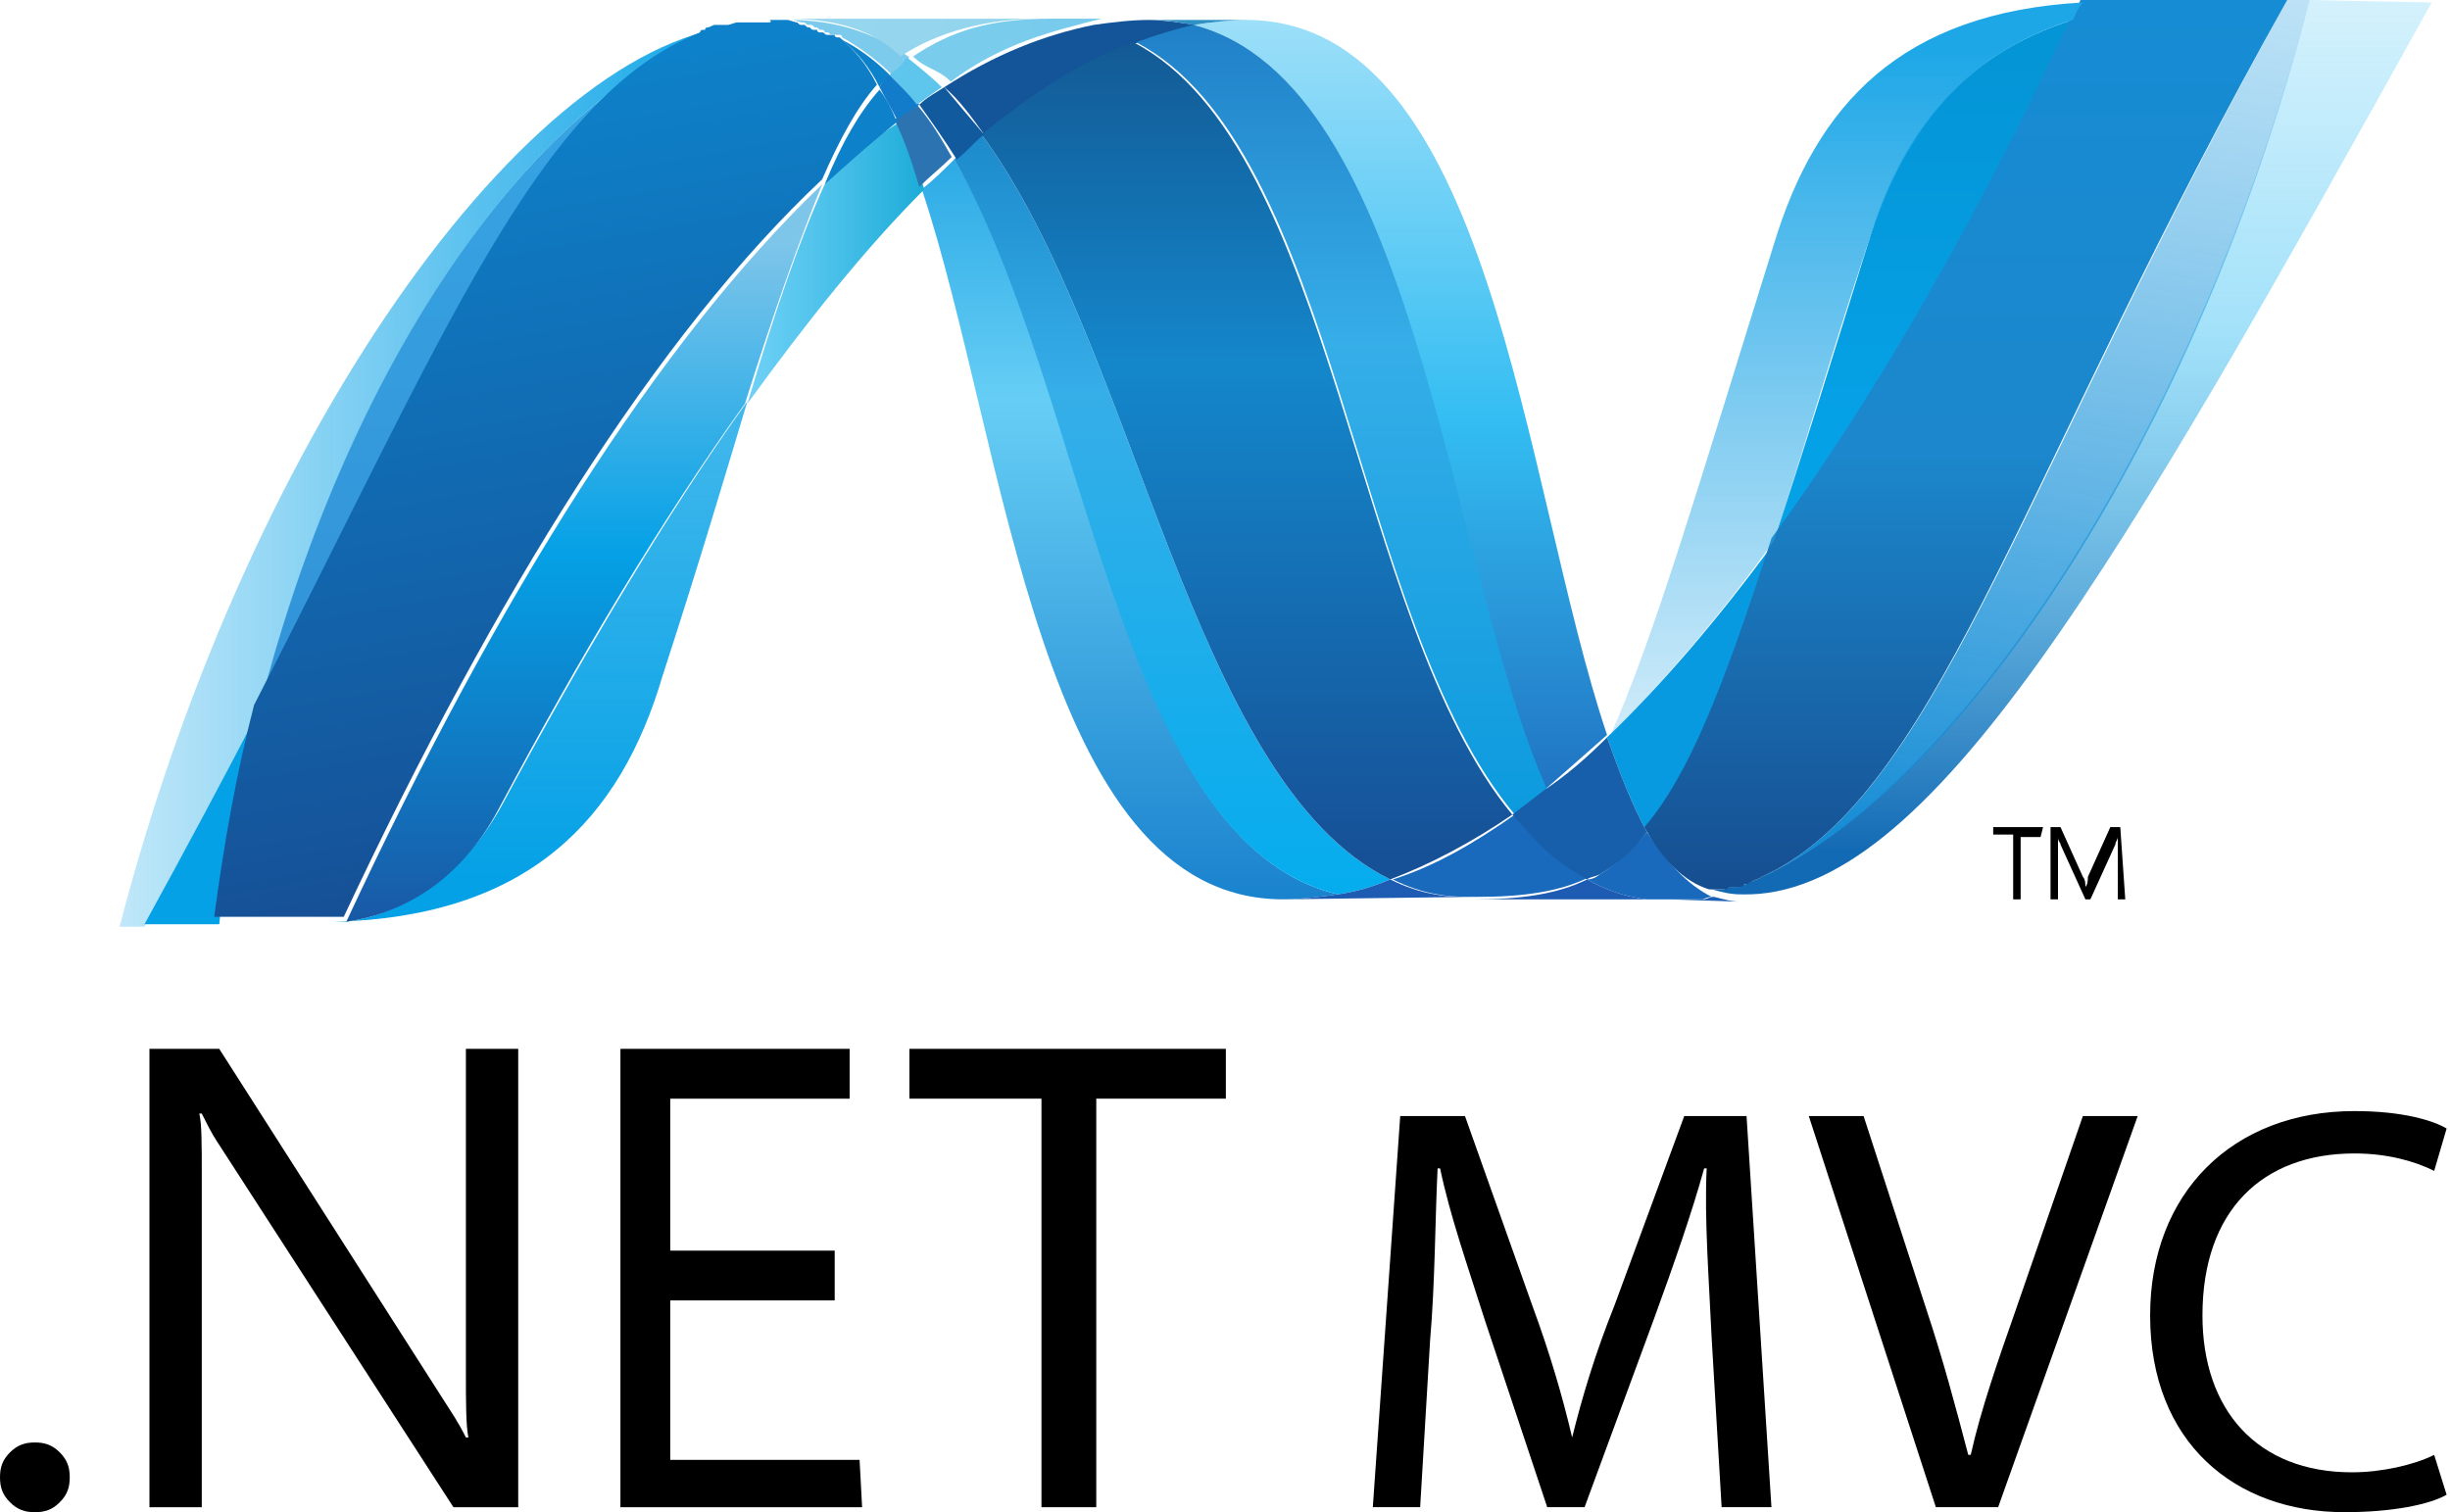
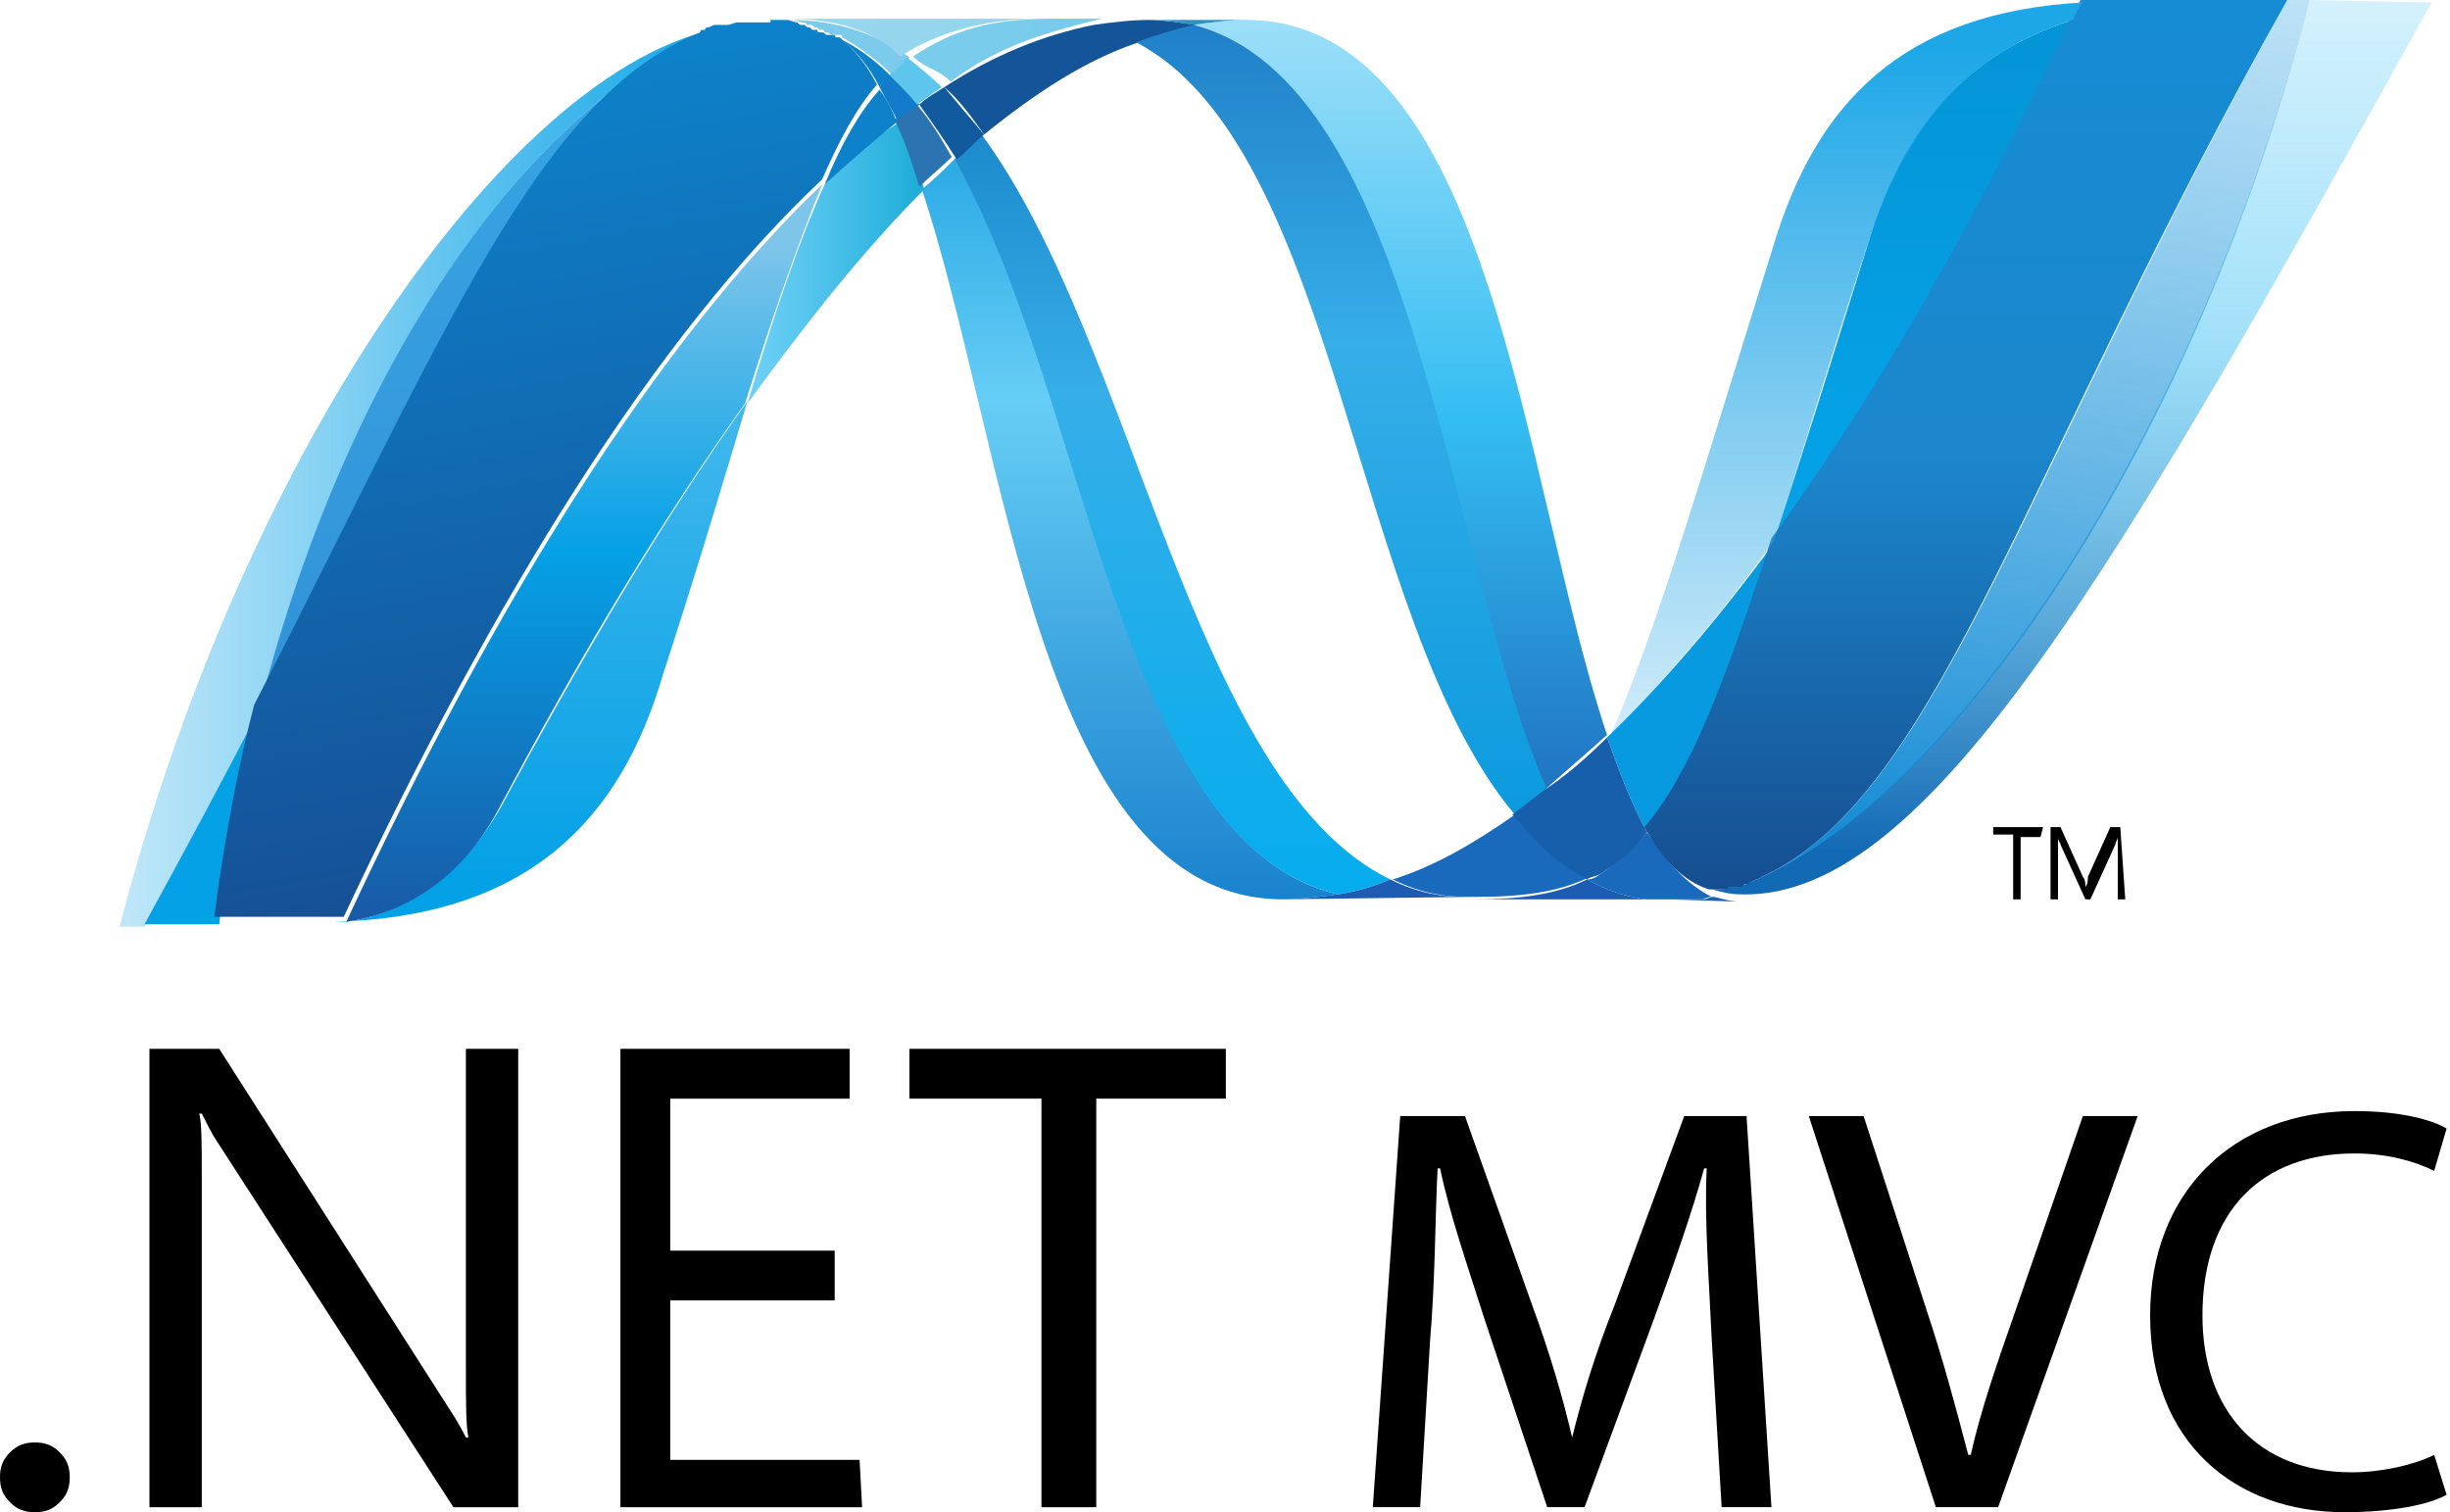
<svg xmlns="http://www.w3.org/2000/svg" width="81" height="50" viewBox="0 0 81 50" fill="none">
  <g clip-path="url(#clip0_198_35808)">
    <path d="M2.306 48.847C2.306 49.176 2.224 49.423 1.977 49.67C1.73 49.918 1.483 50 1.153 50C0.824 50 0.577 49.918 0.329 49.67C0.082 49.423 0 49.176 0 48.847C0 48.517 0.082 48.27 0.329 48.023C0.577 47.776 0.824 47.694 1.153 47.694C1.483 47.694 1.73 47.776 1.977 48.023C2.224 48.27 2.306 48.517 2.306 48.847Z" fill="black" />
    <path d="M17.133 49.835H14.991L7.165 37.727C7.001 37.479 6.836 37.15 6.671 36.82H6.589C6.671 37.15 6.671 37.809 6.671 38.88V49.835H4.941V34.679H7.248L14.826 46.54C15.155 47.035 15.32 47.364 15.403 47.529H15.485C15.403 47.117 15.403 46.376 15.403 45.305V34.679H17.133V49.835Z" fill="black" />
    <path d="M28.502 49.835H20.512V34.679H28.09V36.326H22.159V41.351H27.596V42.998H22.159V48.27H28.419L28.502 49.835Z" fill="black" />
    <path d="M40.61 36.326H36.244V49.835H34.432V36.326H30.066V34.679H40.528V36.326H40.61Z" fill="black" />
    <path d="M67.463 27.676H66.805V29.736H66.558V27.594H65.898V27.347H67.546L67.463 27.676Z" fill="black" />
    <path d="M70.264 29.736H70.017V28.171C70.017 28.088 70.017 27.924 70.017 27.676C70.017 27.759 69.935 27.841 69.935 27.924L69.111 29.736H68.946L68.122 27.924C68.122 27.841 68.04 27.841 68.04 27.676C68.04 27.759 68.04 27.924 68.04 28.171V29.736H67.793V27.347H68.122L68.864 28.994C68.946 29.077 68.946 29.241 68.946 29.324C69.028 29.241 69.028 29.077 69.028 28.994L69.77 27.347H70.099L70.264 29.736Z" fill="black" />
    <path d="M30.477 6.26C33.277 14.662 34.348 29.736 42.42 29.736C42.997 29.736 43.656 29.654 44.233 29.572C36.902 27.842 36.078 12.933 31.547 5.272C31.218 5.601 30.888 5.931 30.477 6.26Z" fill="url(#paint0_linear_198_35808)" />
    <path d="M31.547 5.272C35.995 13.015 36.901 27.843 44.232 29.572C44.809 29.49 45.385 29.325 45.962 29.078C39.372 25.866 37.56 11.368 32.453 4.449C32.123 4.696 31.876 4.943 31.547 5.272Z" fill="url(#paint1_linear_198_35808)" />
    <path d="M37.973 0.659C37.397 0.659 36.738 0.741 36.161 0.823C34.514 1.153 32.866 1.812 31.219 2.883C31.713 3.295 32.125 3.871 32.537 4.448C34.267 3.047 35.914 1.977 37.644 1.4C38.303 1.153 38.879 0.988 39.538 0.823C38.962 0.741 38.468 0.659 37.973 0.659Z" fill="#14559A" />
    <path d="M51.072 26.112C51.73 25.535 52.389 24.959 53.131 24.3C50.33 15.98 49.342 0.659 41.187 0.659C40.61 0.659 40.034 0.741 39.457 0.823C46.87 2.718 47.777 18.781 51.072 26.112Z" fill="url(#paint2_linear_198_35808)" />
    <path d="M39.455 0.823C38.961 0.741 38.549 0.659 38.055 0.659H41.267C40.608 0.659 40.032 0.741 39.455 0.823Z" fill="#3092C4" />
    <path d="M50.989 27.924C50.66 27.595 50.413 27.265 50.083 26.936C48.683 27.924 47.365 28.666 46.047 29.078C46.541 29.325 47.035 29.489 47.53 29.572C47.941 29.654 48.353 29.654 48.847 29.654C50.33 29.654 51.566 29.489 52.554 28.995C51.978 28.748 51.401 28.336 50.989 27.924Z" fill="#1969BC" />
    <path d="M37.562 1.4C44.235 4.859 44.729 20.592 50.083 26.935C50.413 26.688 50.824 26.441 51.154 26.111C47.859 18.78 46.871 2.718 39.457 0.823C38.798 0.988 38.221 1.152 37.562 1.4Z" fill="url(#paint3_linear_198_35808)" />
-     <path d="M32.453 4.447C37.56 11.367 39.372 25.864 45.962 29.077C47.28 28.582 48.68 27.841 49.998 26.935C44.727 20.592 44.15 4.859 37.478 1.4C35.83 1.976 34.183 3.047 32.453 4.447Z" fill="url(#paint4_linear_198_35808)" />
    <path d="M27.265 6.096C26.441 7.908 25.617 10.297 24.711 13.344C26.688 10.626 28.582 8.237 30.559 6.26C30.312 5.437 29.983 4.695 29.736 4.036C28.83 4.613 28.006 5.272 27.265 6.096Z" fill="url(#paint5_linear_198_35808)" />
    <path d="M30.312 3.46C30.064 3.624 29.817 3.789 29.57 3.954C29.9 4.613 30.147 5.354 30.394 6.178C30.724 5.849 31.135 5.519 31.465 5.19C31.135 4.613 30.806 4.036 30.312 3.46Z" fill="#2B74B1" />
    <path d="M31.218 2.883C30.971 3.048 30.642 3.213 30.395 3.46C30.806 4.037 31.218 4.613 31.63 5.272C31.96 5.025 32.207 4.695 32.536 4.448C32.042 3.872 31.63 3.378 31.218 2.883Z" fill="#125A9E" />
    <path d="M76.359 0C72.57 14.498 64.745 26.03 58.237 28.995C58.155 29.078 57.99 29.078 57.908 29.16C57.908 29.16 57.908 29.16 57.825 29.16C57.825 29.16 57.743 29.16 57.743 29.242C57.743 29.242 57.743 29.242 57.661 29.242C57.578 29.242 57.578 29.242 57.496 29.325H57.414H57.331H57.249H57.166C57.084 29.325 57.084 29.325 57.002 29.407H56.919H56.837H56.755H56.672C56.59 29.407 56.59 29.407 56.59 29.407C56.919 29.489 57.166 29.572 57.578 29.572C63.756 29.736 70.099 18.616 80.395 0.082L76.359 0Z" fill="url(#paint6_linear_198_35808)" />
    <path d="M23.311 1.235C23.393 1.235 23.393 1.152 23.393 1.152C23.475 1.152 23.475 1.152 23.475 1.07C23.558 1.07 23.64 0.988 23.723 0.988H23.805C23.805 0.988 23.805 0.988 23.887 0.988H23.97C23.97 0.988 23.97 0.988 24.052 0.988C24.134 0.988 24.299 0.905 24.381 0.905C24.381 0.905 24.381 0.905 24.464 0.905H24.546C24.546 0.905 24.546 0.905 24.629 0.905H24.711C24.793 0.905 24.876 0.905 24.958 0.823C24.958 0.823 24.958 0.823 25.04 0.823H25.123H25.205H25.288C25.288 0.823 25.288 0.823 25.37 0.823C25.452 0.823 25.535 0.823 25.617 0.823C25.37 0.823 25.205 0.823 24.958 0.823C17.956 0.823 8.319 13.838 3.953 30.642C3.953 30.642 4.283 30.642 4.777 30.642C6.177 28.171 7.413 25.782 8.566 23.558C11.614 11.531 17.792 3.377 23.311 1.235Z" fill="url(#paint7_linear_198_35808)" />
    <path d="M27.266 6.095C28.089 5.354 28.831 4.695 29.654 4.036C29.49 3.624 29.325 3.295 29.078 2.965C28.419 3.707 27.842 4.695 27.266 6.095Z" fill="#0D82CA" />
    <path d="M27.843 1.318C28.337 1.729 28.749 2.224 29.079 2.883C29.161 2.718 29.326 2.636 29.408 2.471C28.914 1.977 28.337 1.565 27.843 1.318C27.761 1.318 27.761 1.318 27.843 1.318Z" fill="#0D82CA" />
    <path d="M8.566 23.476C14.909 11.12 17.957 3.377 23.311 1.235C17.792 3.377 11.614 11.532 8.566 23.476Z" fill="url(#paint8_linear_198_35808)" />
    <path d="M29.408 2.471C29.325 2.553 29.16 2.718 29.078 2.883C29.243 3.212 29.49 3.624 29.655 3.954C29.902 3.789 30.149 3.624 30.396 3.459C30.067 3.13 29.737 2.8 29.408 2.471Z" fill="#127BCA" />
    <path d="M11.451 30.479C11.369 30.479 11.369 30.479 11.369 30.479H11.286C11.204 30.479 11.121 30.479 11.039 30.479C17.464 30.314 20.512 27.101 21.912 22.324C23.065 18.782 23.971 15.734 24.713 13.263C21.995 17.052 19.276 21.665 16.558 26.689C15.158 29.161 13.181 30.231 11.451 30.479Z" fill="url(#paint9_linear_198_35808)" />
    <path d="M11.449 30.477C13.179 30.23 15.156 29.242 16.474 26.77C19.192 21.663 21.91 17.133 24.629 13.344C25.617 10.214 26.441 7.907 27.182 6.095C21.828 11.202 16.474 19.686 11.449 30.477Z" fill="url(#paint10_linear_198_35808)" />
    <path d="M8.566 23.476C7.413 25.7 6.178 28.007 4.777 30.56C5.354 30.56 6.26 30.56 7.249 30.56C7.496 28.089 7.99 25.7 8.566 23.476Z" fill="#05A1E6" />
    <path d="M25.369 0.741C25.286 0.741 25.286 0.741 25.204 0.741C25.204 0.741 25.204 0.741 25.122 0.741H25.039C25.039 0.741 25.039 0.741 24.957 0.741C24.874 0.741 24.792 0.741 24.71 0.741H24.627C24.627 0.741 24.627 0.741 24.545 0.741H24.463C24.463 0.741 24.463 0.741 24.38 0.741C24.298 0.741 24.133 0.823 24.051 0.823C24.051 0.823 24.051 0.823 23.968 0.823H23.886C23.886 0.823 23.886 0.823 23.804 0.823H23.721C23.721 0.823 23.721 0.823 23.639 0.823C23.556 0.823 23.474 0.906 23.392 0.906C23.392 0.906 23.309 0.906 23.309 0.988C23.309 0.988 23.309 0.988 23.227 0.988C23.227 0.988 23.145 0.988 23.145 1.071C17.791 3.212 14.743 10.955 8.4 23.311C7.823 25.535 7.412 27.842 7.082 30.313H7.412C8.4 30.313 8.647 30.313 9.718 30.313H9.965H10.13H10.212H10.295H10.377H10.542H10.706H10.789C10.871 30.313 10.954 30.313 10.954 30.313C11.036 30.313 11.118 30.313 11.201 30.313H11.283H11.365C16.39 19.604 21.744 11.038 27.181 5.931C27.758 4.613 28.334 3.542 28.993 2.8C28.664 2.141 28.252 1.647 27.757 1.235H27.675C27.675 1.235 27.593 1.235 27.593 1.153H27.51H27.428H27.346C27.263 1.153 27.263 1.071 27.181 1.071H27.099C27.099 1.071 27.016 1.071 27.016 0.988H26.934C26.851 0.988 26.851 0.988 26.769 0.906C26.687 0.906 26.687 0.906 26.604 0.823C26.604 0.823 26.604 0.823 26.522 0.823C26.439 0.823 26.439 0.823 26.357 0.741C26.275 0.741 26.11 0.659 26.028 0.659C26.028 0.659 26.028 0.659 25.945 0.659C25.863 0.659 25.863 0.659 25.78 0.659C25.698 0.659 25.698 0.659 25.616 0.659C25.533 0.659 25.533 0.659 25.451 0.659C25.533 0.741 25.451 0.741 25.369 0.741Z" fill="url(#paint11_linear_198_35808)" />
    <path d="M61.779 7.99C60.543 11.944 59.554 15.156 58.648 17.875C62.026 13.262 65.321 7.413 68.533 0.659C64.826 1.812 62.849 4.448 61.779 7.99Z" fill="url(#paint12_linear_198_35808)" />
    <path d="M58.733 28.748C58.568 28.913 58.403 28.913 58.238 28.995C64.828 26.03 72.653 14.498 76.36 0H75.619C67.052 15.404 64.251 25.7 58.733 28.748Z" fill="url(#paint13_linear_198_35808)" />
    <path d="M54.447 27.512C55.847 25.782 57 22.816 58.648 17.956C56.836 20.427 54.941 22.651 53.129 24.381C53.541 25.535 53.953 26.605 54.447 27.512Z" fill="#079AE1" />
    <path d="M54.45 27.513C53.955 28.089 53.461 28.584 52.885 28.913C52.802 28.995 52.637 29.078 52.473 29.078C53.049 29.407 53.708 29.654 54.45 29.737C54.532 29.737 54.697 29.737 54.779 29.737C54.861 29.737 54.861 29.737 54.944 29.737C55.026 29.737 55.026 29.737 55.108 29.737C55.191 29.737 55.191 29.737 55.273 29.737C55.273 29.737 55.273 29.737 55.356 29.737C55.438 29.737 55.438 29.737 55.438 29.737H55.52C55.603 29.737 55.603 29.737 55.603 29.737C55.603 29.737 55.603 29.737 55.685 29.737C55.767 29.737 55.767 29.737 55.767 29.737C55.767 29.737 55.767 29.737 55.85 29.737C55.932 29.737 55.932 29.737 56.015 29.737C56.015 29.737 56.015 29.737 56.097 29.737C56.179 29.737 56.179 29.737 56.262 29.737C56.344 29.737 56.426 29.654 56.591 29.654C55.767 29.242 55.108 28.501 54.45 27.513Z" fill="#1969BC" />
    <path d="M42.422 29.736C42.998 29.736 43.657 29.653 44.234 29.571C44.811 29.489 45.387 29.324 45.964 29.077C46.458 29.324 46.952 29.489 47.447 29.571C47.858 29.653 48.27 29.653 48.765 29.653L42.422 29.736Z" fill="#1E5CB3" />
    <path d="M48.766 29.736C50.248 29.736 51.484 29.571 52.472 29.077C53.049 29.406 53.708 29.653 54.449 29.736C54.532 29.736 54.696 29.736 54.779 29.736C54.861 29.736 54.861 29.736 54.944 29.736C55.026 29.736 55.026 29.736 55.108 29.736H48.766Z" fill="#1E5CB3" />
    <path d="M55.188 29.736C55.27 29.736 55.27 29.736 55.352 29.736C55.352 29.736 55.352 29.736 55.435 29.736C55.517 29.736 55.517 29.736 55.517 29.736H55.599C55.682 29.736 55.682 29.736 55.682 29.736C55.682 29.736 55.682 29.736 55.764 29.736C55.846 29.736 55.846 29.736 55.846 29.736C55.846 29.736 55.846 29.736 55.929 29.736C56.011 29.736 56.011 29.736 56.094 29.736C56.094 29.736 56.094 29.736 56.176 29.736C56.258 29.736 56.258 29.736 56.341 29.736C56.423 29.736 56.505 29.653 56.67 29.653C57 29.736 57.247 29.818 57.659 29.818L55.188 29.736Z" fill="#1D60B5" />
    <path d="M53.13 24.383C52.471 25.042 51.812 25.619 51.071 26.113C50.741 26.36 50.33 26.689 50 26.936C50.33 27.266 50.577 27.596 50.906 27.925C51.4 28.419 51.895 28.749 52.471 29.078C52.554 28.996 52.718 28.996 52.883 28.913C53.46 28.584 53.954 28.172 54.448 27.513C53.954 26.607 53.542 25.536 53.13 24.383Z" fill="#175FAB" />
    <path d="M73.23 0H70.018C69.936 0 69.771 0 69.689 0C69.606 0 69.524 0 69.359 0C69.194 0 68.947 0 68.782 0C68.7 0.165 68.618 0.412 68.453 0.577C65.323 7.331 61.945 13.18 58.568 17.793C57.003 22.652 55.85 25.618 54.367 27.348C54.944 28.418 55.685 29.16 56.509 29.407H56.591C56.591 29.407 56.591 29.407 56.674 29.407H56.756H56.838H56.921H57.003C57.086 29.407 57.086 29.407 57.168 29.325H57.25H57.333H57.415H57.497C57.58 29.325 57.58 29.325 57.662 29.242C57.662 29.242 57.662 29.242 57.745 29.242C57.745 29.242 57.827 29.242 57.827 29.16C57.827 29.16 57.827 29.16 57.909 29.16C57.992 29.078 58.156 29.078 58.239 28.995C58.404 28.913 58.568 28.83 58.733 28.748C64.252 25.7 66.97 15.404 75.619 0H73.23Z" fill="url(#paint14_linear_198_35808)" />
    <path d="M25.617 0.659C25.7 0.659 25.7 0.659 25.782 0.659C25.864 0.659 25.864 0.659 25.947 0.659C26.029 0.659 26.029 0.659 26.111 0.659C26.111 0.659 26.111 0.659 26.194 0.659C26.276 0.659 26.441 0.741 26.523 0.741C26.606 0.741 26.606 0.741 26.688 0.823C26.688 0.823 26.688 0.823 26.77 0.823C26.853 0.823 26.853 0.823 26.935 0.906C27.017 0.906 27.017 0.906 27.1 0.988H27.182C27.182 0.988 27.265 0.988 27.265 1.071H27.347C27.429 1.071 27.429 1.153 27.512 1.153H27.594H27.677H27.759C27.759 1.153 27.841 1.153 27.841 1.235C28.418 1.565 28.994 1.977 29.489 2.471C29.653 2.306 29.901 2.059 30.065 1.894C28.912 1.071 27.594 0.659 26.111 0.659C25.947 0.659 25.782 0.659 25.617 0.659Z" fill="#7DCBEC" />
    <path d="M29.406 2.471C29.736 2.8 30.065 3.13 30.312 3.459C30.559 3.295 30.889 3.047 31.136 2.883C30.807 2.553 30.395 2.224 29.983 1.894C29.818 2.141 29.653 2.306 29.406 2.471Z" fill="#5EC5ED" />
    <path d="M25.613 0.619H26.029C27.692 0.619 28.94 1.035 29.771 1.866C31.019 1.035 32.682 0.619 34.346 0.619H24.781C25.197 0.619 25.197 0.619 25.613 0.619Z" fill="url(#paint15_linear_198_35808)" />
    <path d="M34.761 0.618C32.682 0.618 31.435 1.034 30.188 1.865C30.603 2.281 31.019 2.281 31.435 2.697C33.099 1.45 34.762 1.034 36.425 0.618C36.841 0.618 37.672 0.618 38.088 0.618H34.761Z" fill="url(#paint16_linear_198_35808)" />
    <path d="M58.648 17.875C59.554 15.156 60.46 11.944 61.778 7.99C62.931 4.448 64.826 1.812 68.532 0.659C68.615 0.494 68.697 0.247 68.862 0.082C62.849 0.412 60.048 3.46 58.648 8.072C56.176 15.98 54.694 21.087 53.211 24.382C54.941 22.57 56.835 20.428 58.648 17.875Z" fill="url(#paint17_linear_198_35808)" />
    <path d="M56.589 44.233C56.507 42.421 56.342 40.279 56.425 38.632H56.342C55.93 40.114 55.354 41.762 54.695 43.574L52.388 49.834H51.153L49.093 43.656C48.517 41.844 47.94 40.197 47.611 38.632H47.529C47.446 40.279 47.446 42.421 47.281 44.315L46.952 49.834H45.387L46.293 36.902H48.434L50.658 43.162C51.235 44.727 51.647 46.127 51.977 47.528C52.306 46.21 52.718 44.809 53.377 43.162L55.683 36.902H57.743L58.566 49.834H56.919L56.589 44.233Z" fill="black" />
    <path d="M64.002 49.834L59.801 36.902H61.613L63.672 43.244C64.249 44.974 64.661 46.539 65.073 48.104H65.155C65.484 46.621 66.061 44.974 66.638 43.327L68.862 36.902H70.674L66.061 49.834H64.002Z" fill="black" />
    <path d="M80.888 49.423C80.311 49.752 79.076 49.999 77.511 49.999C73.887 49.999 71.086 47.693 71.086 43.492C71.086 39.456 73.804 36.737 77.841 36.737C79.488 36.737 80.477 37.067 80.888 37.314L80.477 38.714C79.817 38.385 78.911 38.138 77.841 38.138C74.793 38.138 72.816 40.032 72.816 43.492C72.816 46.622 74.628 48.681 77.758 48.681C78.747 48.681 79.817 48.434 80.477 48.105L80.888 49.423Z" fill="black" />
  </g>
  <defs>
    <linearGradient id="paint0_linear_198_35808" x1="37.367" y1="0.47" x2="37.367" y2="36.983" gradientUnits="userSpaceOnUse">
      <stop stop-color="#0994DC" />
      <stop offset="0.35" stop-color="#66CEF5" />
      <stop offset="0.846" stop-color="#127BCA" />
      <stop offset="1" stop-color="#127BCA" />
    </linearGradient>
    <linearGradient id="paint1_linear_198_35808" x1="38.765" y1="-0.46" x2="38.765" y2="36.983" gradientUnits="userSpaceOnUse">
      <stop stop-color="#0E76BC" />
      <stop offset="0.36" stop-color="#36AEE8" />
      <stop offset="0.846" stop-color="#00ADEF" />
      <stop offset="1" stop-color="#00ADEF" />
    </linearGradient>
    <linearGradient id="paint2_linear_198_35808" x1="46.314" y1="28.852" x2="46.314" y2="-0.94" gradientUnits="userSpaceOnUse">
      <stop stop-color="#1C63B7" />
      <stop offset="0.5" stop-color="#33BDF2" />
      <stop offset="1" stop-color="#33BDF2" stop-opacity="0.42" />
    </linearGradient>
    <linearGradient id="paint3_linear_198_35808" x1="44.319" y1="-4.233" x2="44.319" y2="34.642" gradientUnits="userSpaceOnUse">
      <stop stop-color="#166AB8" />
      <stop offset="0.4" stop-color="#36AEE8" />
      <stop offset="0.846" stop-color="#0798DD" />
      <stop offset="1" stop-color="#0798DD" />
    </linearGradient>
    <linearGradient id="paint4_linear_198_35808" x1="41.265" y1="-4.044" x2="41.265" y2="37.292" gradientUnits="userSpaceOnUse">
      <stop stop-color="#124379" />
      <stop offset="0.39" stop-color="#1487CB" />
      <stop offset="0.78" stop-color="#165197" />
      <stop offset="1" stop-color="#165197" />
    </linearGradient>
    <linearGradient id="paint5_linear_198_35808" x1="24.654" y1="8.668" x2="30.499" y2="8.668" gradientUnits="userSpaceOnUse">
      <stop stop-color="#33BDF2" stop-opacity="0.698" />
      <stop offset="1" stop-color="#1DACD8" />
    </linearGradient>
    <linearGradient id="paint6_linear_198_35808" x1="68.473" y1="28.161" x2="68.473" y2="-0.861" gradientUnits="userSpaceOnUse">
      <stop stop-color="#136AB4" />
      <stop offset="0.6" stop-color="#59CAF5" stop-opacity="0.549" />
      <stop offset="1" stop-color="#59CAF5" stop-opacity="0.235" />
    </linearGradient>
    <linearGradient id="paint7_linear_198_35808" x1="3.903" y1="15.58" x2="25.581" y2="15.58" gradientUnits="userSpaceOnUse">
      <stop stop-color="#05A1E6" stop-opacity="0.247" />
      <stop offset="1" stop-color="#05A1E6" />
    </linearGradient>
    <linearGradient id="paint8_linear_198_35808" x1="15.878" y1="28.914" x2="15.878" y2="-0.803" gradientUnits="userSpaceOnUse">
      <stop stop-color="#318ED5" />
      <stop offset="1" stop-color="#38A7E4" />
    </linearGradient>
    <linearGradient id="paint9_linear_198_35808" x1="17.76" y1="28.991" x2="17.76" y2="0.105" gradientUnits="userSpaceOnUse">
      <stop stop-color="#05A1E6" />
      <stop offset="1" stop-color="#05A1E6" stop-opacity="0.549" />
    </linearGradient>
    <linearGradient id="paint10_linear_198_35808" x1="19.329" y1="30.448" x2="19.329" y2="6.014" gradientUnits="userSpaceOnUse">
      <stop stop-color="#1959A6" />
      <stop offset="0.5" stop-color="#05A1E6" />
      <stop offset="0.918" stop-color="#7EC5EA" />
      <stop offset="1" stop-color="#7EC5EA" />
    </linearGradient>
    <linearGradient id="paint11_linear_198_35808" x1="20.308" y1="28.856" x2="15.637" y2="2.367" gradientUnits="userSpaceOnUse">
      <stop stop-color="#165096" />
      <stop offset="1" stop-color="#0D82CA" />
    </linearGradient>
    <linearGradient id="paint12_linear_198_35808" x1="63.591" y1="13.91" x2="63.591" y2="0.079" gradientUnits="userSpaceOnUse">
      <stop stop-color="#05A1E6" />
      <stop offset="0.874" stop-color="#0495D6" />
      <stop offset="1" stop-color="#0495D6" />
    </linearGradient>
    <linearGradient id="paint13_linear_198_35808" x1="70.122" y1="-1.155" x2="64.499" y2="30.739" gradientUnits="userSpaceOnUse">
      <stop stop-color="#38A7E4" stop-opacity="0.329" />
      <stop offset="0.962" stop-color="#0E88D3" />
      <stop offset="1" stop-color="#0E88D3" />
    </linearGradient>
    <linearGradient id="paint14_linear_198_35808" x1="65.1" y1="-0.044" x2="65.1" y2="30.13" gradientUnits="userSpaceOnUse">
      <stop stop-color="#168CD4" />
      <stop offset="0.5" stop-color="#1C87CC" />
      <stop offset="1" stop-color="#154B8D" />
    </linearGradient>
    <linearGradient id="paint15_linear_198_35808" x1="26.379" y1="-0.927" x2="203.493" y2="72.531" gradientUnits="userSpaceOnUse">
      <stop stop-color="#97D6EE" />
      <stop offset="0.703" stop-color="#55C1EA" />
      <stop offset="1" stop-color="#55C1EA" />
    </linearGradient>
    <linearGradient id="paint16_linear_198_35808" x1="30.998" y1="2.855" x2="170.879" y2="-60.559" gradientUnits="userSpaceOnUse">
      <stop stop-color="#7ACCEC" />
      <stop offset="1" stop-color="#3FB7ED" />
    </linearGradient>
    <linearGradient id="paint17_linear_198_35808" x1="61.008" y1="1.589" x2="61.008" y2="31.103" gradientUnits="userSpaceOnUse">
      <stop stop-color="#1DA7E7" />
      <stop offset="1" stop-color="#37ABE7" stop-opacity="0" />
    </linearGradient>
    <clipPath id="clip0_198_35808">
      <rect width="80.952" height="50" fill="white" />
    </clipPath>
  </defs>
</svg>